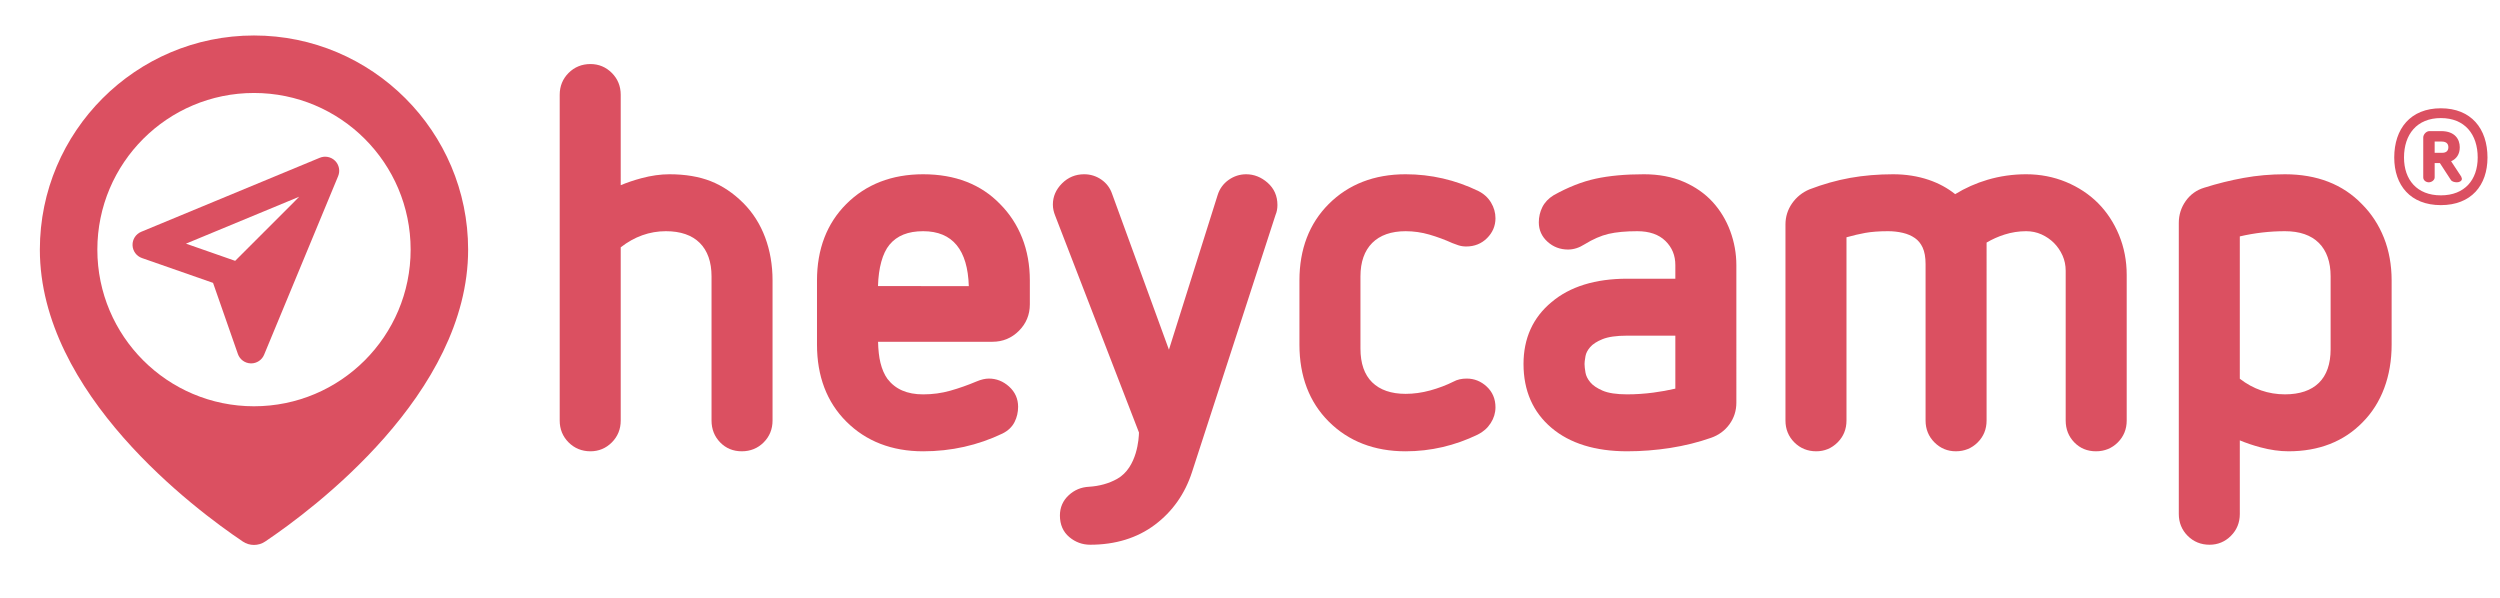
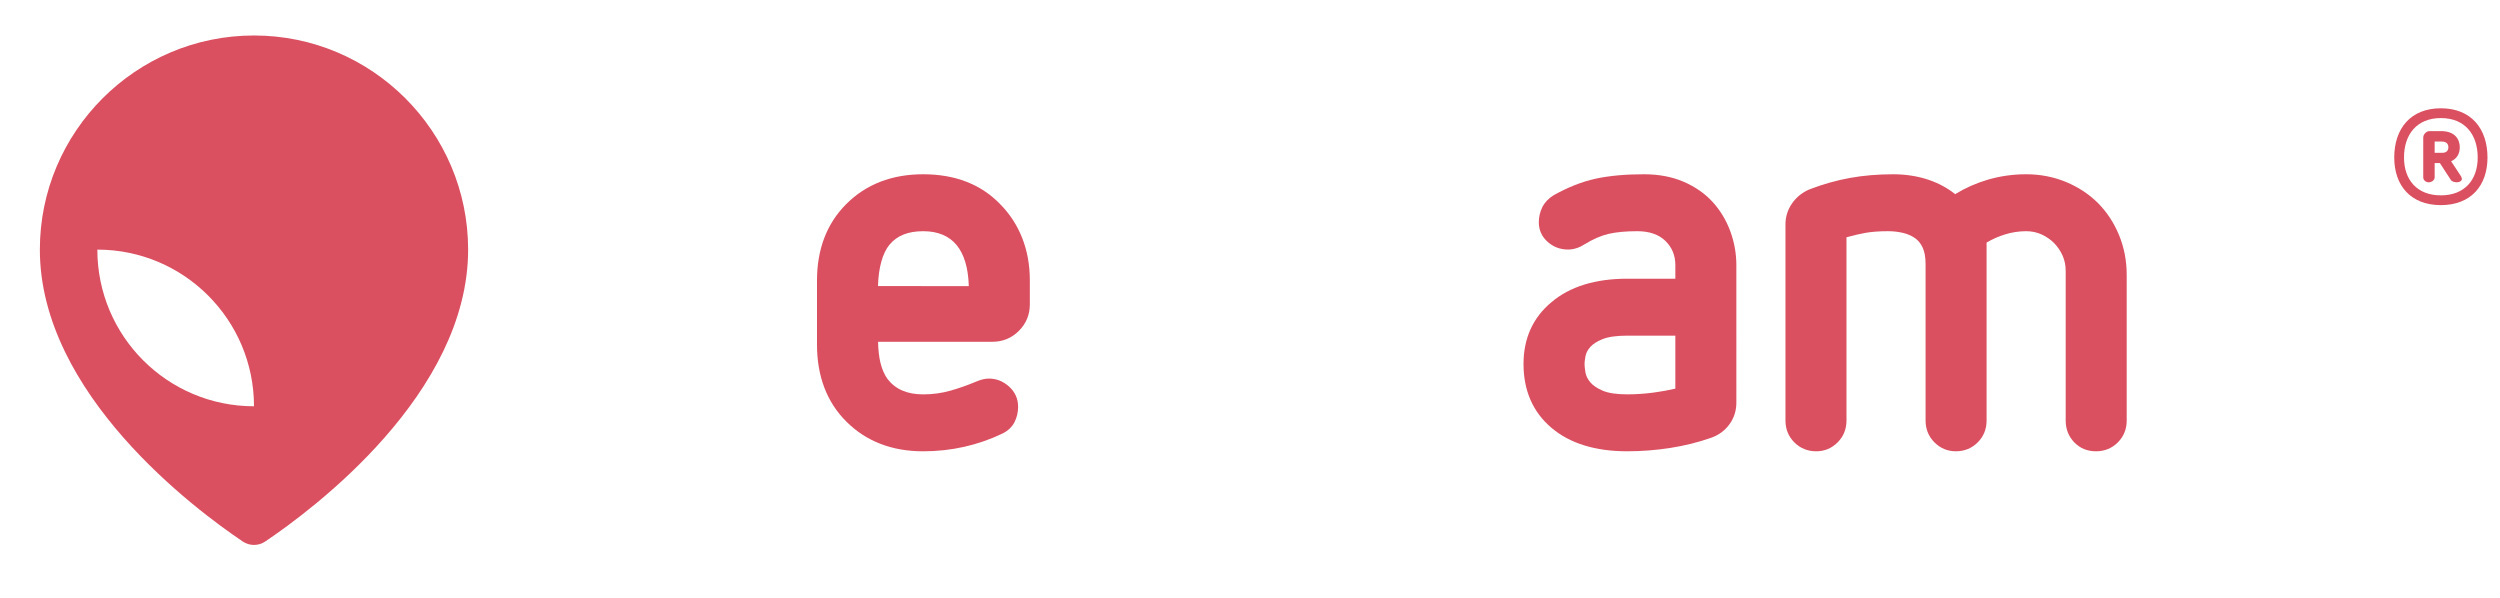
<svg xmlns="http://www.w3.org/2000/svg" version="1.1" id="Ebene_1" x="0px" y="0px" width="477.113px" height="114.085px" viewBox="0 0 477.113 114.085" enable-background="new 0 0 477.113 114.085" xml:space="preserve">
  <g>
    <path fill="#DB5061" d="M169.758,46.698c1.439-1.732,3.54-2.574,6.422-2.574c5.645,0,8.508,3.601,8.712,10.483l-17.331-0.012   C167.659,51.139,168.406,48.325,169.758,46.698 M190.865,38.951c-3.643-3.778-8.584-5.694-14.685-5.694   c-5.967,0-10.904,1.912-14.675,5.684c-3.706,3.706-5.586,8.611-5.586,14.577v12.251c0,6.034,1.88,10.971,5.586,14.674   c3.771,3.773,8.708,5.685,14.675,5.685c5.348,0,10.438-1.139,15.142-3.393c1.065-0.529,1.842-1.274,2.311-2.211   c0.444-0.889,0.669-1.861,0.669-2.892c0-1.532-0.582-2.832-1.729-3.864c-1.122-1.01-2.418-1.521-3.85-1.521   c-0.697,0-1.468,0.179-2.36,0.55c-1.645,0.696-3.33,1.29-5.009,1.765c-1.636,0.464-3.377,0.699-5.174,0.699   c-3.067,0-5.304-0.977-6.824-2.966c-0.584-0.816-1.032-1.851-1.33-3.073c-0.263-1.076-0.415-2.419-0.453-3.999h21.83   c1.966,0,3.665-0.702,5.049-2.086c1.385-1.384,2.087-3.083,2.087-5.049v-4.57c0-2.937-0.494-5.672-1.468-8.128   C194.094,42.931,192.675,40.761,190.865,38.951" />
-     <path fill="#DB5061" d="M241.91,34.868c-1.219-1.068-2.595-1.611-4.086-1.611c-1.204,0-2.326,0.36-3.338,1.071   c-1.021,0.721-1.73,1.696-2.106,2.901l-9.294,29.506l-10.838-29.715c-0.382-1.138-1.074-2.061-2.06-2.744   c-0.978-0.677-2.082-1.02-3.284-1.02c-1.643,0-3.063,0.588-4.221,1.746c-1.159,1.158-1.747,2.514-1.747,4.027   c0,0.384,0.04,0.754,0.116,1.097c0.074,0.338,0.186,0.693,0.328,1.045l15.987,41.374c-0.016,0.958-0.281,6.671-4.169,8.849   c-1.57,0.875-3.383,1.38-5.38,1.503c-1.488,0.073-2.79,0.62-3.87,1.628c-1.107,1.028-1.669,2.326-1.669,3.854   c0,1.735,0.605,3.124,1.799,4.124c1.151,0.965,2.489,1.455,3.974,1.455c4.825,0,8.981-1.281,12.352-3.81   c3.361-2.521,5.748-5.912,7.092-10.075l15.938-49.068c0.237-0.554,0.358-1.186,0.358-1.878   C243.792,37.398,243.16,35.967,241.91,34.868" />
-     <path fill="#DB5061" d="M141.85,38.746c-1.887-1.887-3.976-3.289-6.208-4.169c-2.227-0.876-4.879-1.32-7.883-1.32   c-1.685,0-3.49,0.254-5.364,0.757c-1.398,0.375-2.716,0.819-3.933,1.328V18.093c0-1.643-0.571-3.047-1.697-4.174   c-1.127-1.126-2.498-1.696-4.076-1.696c-1.643,0-3.047,0.57-4.174,1.697c-1.127,1.126-1.698,2.53-1.698,4.173v62.164   c0,1.643,0.571,3.046,1.698,4.174c1.127,1.126,2.531,1.696,4.174,1.696c1.578,0,2.949-0.57,4.077-1.696   c1.125-1.128,1.696-2.531,1.696-4.174V47.2c2.612-2.042,5.509-3.077,8.616-3.077c2.809,0,4.987,0.754,6.474,2.241   c1.486,1.487,2.24,3.632,2.24,6.376v27.517c0,1.638,0.552,3.038,1.639,4.164c1.095,1.131,2.486,1.706,4.134,1.706   c1.644,0,3.048-0.57,4.175-1.696c1.126-1.128,1.697-2.531,1.697-4.174V53.519c0-2.937-0.475-5.698-1.413-8.21   C145.077,42.775,143.673,40.567,141.85,38.746" />
    <path fill="#DB5061" d="M310.531,75.26c-2.02,0-3.596-0.237-4.684-0.71c-1.072-0.464-1.869-1.006-2.367-1.615   c-0.49-0.6-0.793-1.208-0.896-1.812c-0.121-0.688-0.182-1.247-0.182-1.658c0-0.236,0.03-0.688,0.181-1.509   c0.102-0.564,0.399-1.138,0.886-1.704c0.496-0.579,1.291-1.092,2.361-1.525c1.095-0.444,2.675-0.669,4.701-0.669h9.199v10.112   c-1.342,0.313-2.753,0.567-4.203,0.758C313.863,75.148,312.183,75.26,310.531,75.26 M326.835,38.528   c-1.466-1.599-3.325-2.893-5.528-3.844c-2.199-0.947-4.746-1.428-7.566-1.428c-3.539,0-6.641,0.284-9.217,0.846   c-2.592,0.563-5.285,1.624-8.033,3.165c-0.97,0.598-1.692,1.362-2.148,2.274c-0.443,0.889-0.668,1.86-0.668,2.892   c0,1.471,0.566,2.722,1.679,3.718c1.087,0.977,2.4,1.472,3.9,1.472c1.059,0,2.123-0.337,3.149-0.995   c1.603-0.985,3.141-1.655,4.572-1.991c1.456-0.341,3.307-0.514,5.501-0.514c2.295,0,4.099,0.625,5.36,1.857   c1.275,1.25,1.895,2.761,1.895,4.621v2.588h-9.199c-6.07,0-10.926,1.504-14.422,4.465c-3.553,2.935-5.354,6.909-5.354,11.81   c0,5.092,1.799,9.193,5.345,12.192c3.503,2.967,8.358,4.471,14.431,4.471c2.75,0,5.524-0.216,8.244-0.641   c2.723-0.427,5.338-1.076,7.776-1.934c1.451-0.506,2.629-1.373,3.501-2.573c0.878-1.206,1.323-2.595,1.323-4.126V50.602   c0-2.222-0.394-4.41-1.169-6.508C329.429,41.996,328.294,40.124,326.835,38.528" />
    <path fill="#DB5061" d="M400.382,38.746c-1.692-1.69-3.743-3.042-6.099-4.019c-2.361-0.976-4.92-1.471-7.604-1.471   c-2.531,0-5.014,0.355-7.377,1.054c-2.172,0.643-4.242,1.563-6.168,2.742c-1.464-1.173-3.162-2.091-5.057-2.732   c-2.084-0.705-4.363-1.063-6.775-1.063c-2.883,0-5.646,0.233-8.215,0.693c-2.568,0.462-5.17,1.194-7.757,2.189   c-1.371,0.578-2.487,1.477-3.319,2.668c-0.838,1.205-1.263,2.556-1.263,4.016v37.434c0,1.644,0.571,3.047,1.697,4.173   c1.127,1.126,2.532,1.697,4.174,1.697c1.578,0,2.95-0.571,4.077-1.697c1.126-1.126,1.697-2.529,1.697-4.173V45.285   c1.291-0.36,2.485-0.641,3.559-0.834c1.213-0.217,2.686-0.328,4.377-0.328c0.969,0,1.921,0.107,2.828,0.32   c0.869,0.203,1.643,0.537,2.297,0.992c0.63,0.439,1.113,1.033,1.477,1.813c0.369,0.797,0.557,1.858,0.557,3.157v29.851   c0,1.644,0.57,3.047,1.697,4.173s2.498,1.697,4.076,1.697c1.643,0,3.047-0.571,4.174-1.697s1.696-2.529,1.696-4.173V46.293   c1.062-0.629,2.209-1.142,3.421-1.527c1.342-0.426,2.73-0.643,4.127-0.643c1.041,0,2.024,0.205,2.922,0.608   c0.908,0.411,1.711,0.962,2.385,1.633c0.671,0.672,1.22,1.475,1.632,2.384c0.403,0.896,0.608,1.879,0.608,2.922v28.587   c0,1.638,0.551,3.039,1.639,4.164c1.095,1.132,2.486,1.706,4.136,1.706c1.642,0,3.047-0.571,4.175-1.697   c1.125-1.126,1.695-2.529,1.695-4.173V52.449c0-2.685-0.495-5.243-1.471-7.606C403.422,42.486,402.07,40.435,400.382,38.746" />
-     <path fill="#DB5061" d="M261.879,46.364c1.487-1.486,3.633-2.24,6.377-2.24c1.529,0,3.057,0.218,4.535,0.647   c1.508,0.44,2.975,0.983,4.398,1.628c0.337,0.135,0.709,0.27,1.113,0.404c0.467,0.157,0.979,0.237,1.522,0.237   c1.579,0,2.918-0.539,3.979-1.601s1.601-2.336,1.601-3.785c0-1.051-0.284-2.058-0.847-2.996c-0.564-0.94-1.381-1.683-2.433-2.21   c-4.37-2.118-9.036-3.192-13.87-3.192c-5.968,0-10.904,1.912-14.677,5.684c-3.705,3.706-5.585,8.611-5.585,14.577v12.251   c0,6.034,1.88,10.97,5.585,14.674c3.771,3.773,8.709,5.686,14.677,5.686c4.77,0,9.402-1.075,13.78-3.197   c1.035-0.515,1.862-1.251,2.462-2.188c0.602-0.938,0.907-1.954,0.907-3.016c0-1.588-0.562-2.918-1.67-3.951   c-1.093-1.015-2.375-1.529-3.813-1.529c-0.977,0-1.83,0.197-2.502,0.57c-1.377,0.689-2.88,1.259-4.47,1.695   c-1.575,0.432-3.155,0.651-4.694,0.651c-2.748,0-4.895-0.74-6.383-2.199c-1.482-1.452-2.234-3.612-2.234-6.418V52.74   C259.639,49.997,260.393,47.852,261.879,46.364" />
-     <path fill="#DB5061" d="M444.788,52.74v13.904c0,2.806-0.752,4.965-2.236,6.418c-1.488,1.459-3.667,2.197-6.478,2.197   c-3.168,0-6.065-1.003-8.617-2.98V45.117c2.837-0.66,5.732-0.994,8.617-0.994c2.808,0,4.984,0.754,6.473,2.241   C444.034,47.853,444.788,49.997,444.788,52.74 M454.965,45.39c-0.979-2.46-2.396-4.63-4.206-6.438   c-3.643-3.779-8.584-5.694-14.685-5.694c-2.692,0-5.342,0.233-7.877,0.693c-2.52,0.458-5.056,1.088-7.526,1.869   c-1.467,0.439-2.659,1.297-3.543,2.547c-0.873,1.238-1.315,2.639-1.315,4.165v55.555c0,1.646,0.57,3.048,1.696,4.176   c1.126,1.125,2.53,1.696,4.174,1.696c1.579,0,2.951-0.571,4.076-1.696c1.127-1.128,1.698-2.53,1.698-4.176V84.042   c1.216,0.508,2.533,0.953,3.933,1.327c1.875,0.503,3.681,0.758,5.364,0.758c5.774,0,10.518-1.848,14.091-5.49   c1.824-1.822,3.229-4.028,4.173-6.562c0.939-2.512,1.414-5.307,1.414-8.307v-12.25C456.432,50.581,455.938,47.847,454.965,45.39" />
-     <path fill="#DB5061" d="M48.473,77.535c-16.511,0-29.895-13.385-29.895-29.896s13.384-29.895,29.895-29.895   c16.511,0,29.895,13.384,29.895,29.895S64.983,77.535,48.473,77.535 M48.473,6.772c-22.534,0-40.867,18.333-40.867,40.868   c0,27.519,29.644,49.596,38.729,55.707c0.647,0.435,1.392,0.652,2.138,0.652c0.745,0,1.491-0.218,2.137-0.652   c9.086-6.109,38.73-28.186,38.73-55.707C89.339,25.105,71.006,6.772,48.473,6.772" />
-     <path fill="#DB5061" d="M35.492,46.5l9.389,3.282l11.297-11.298l0.921-0.939L35.492,46.5z M47.929,69.352   c-0.025,0-0.051,0-0.077-0.002c-1.112-0.031-2.088-0.745-2.454-1.795l-4.739-13.57l-13.569-4.738   c-1.05-0.367-1.765-1.344-1.796-2.455c-0.032-1.111,0.626-2.127,1.653-2.553l34.082-14.127c1-0.414,2.155-0.187,2.923,0.58   c0.766,0.768,0.996,1.922,0.58,2.924L50.404,67.698C49.988,68.701,49.009,69.352,47.929,69.352" />
+     <path fill="#DB5061" d="M48.473,77.535c-16.511,0-29.895-13.385-29.895-29.896c16.511,0,29.895,13.384,29.895,29.895S64.983,77.535,48.473,77.535 M48.473,6.772c-22.534,0-40.867,18.333-40.867,40.868   c0,27.519,29.644,49.596,38.729,55.707c0.647,0.435,1.392,0.652,2.138,0.652c0.745,0,1.491-0.218,2.137-0.652   c9.086-6.109,38.73-28.186,38.73-55.707C89.339,25.105,71.006,6.772,48.473,6.772" />
    <path fill="#DB5061" d="M474.725,30.062c0-5.507-3.112-9.396-8.9-9.396c-5.787,0-8.897,3.889-8.897,9.396   c0,5.32,3.11,9.085,8.897,9.085C471.612,39.147,474.725,35.383,474.725,30.062 M472.857,30.062c0,4.231-2.459,7.219-7.033,7.219   c-4.572,0-7.031-2.987-7.031-7.219c0-4.418,2.459-7.529,7.031-7.529C470.398,22.533,472.857,25.645,472.857,30.062 M469.436,28.103   c0-1.524-0.934-3.081-3.548-3.081h-2.24c-0.623,0-1.183,0.654-1.183,1.214v7.624c0,0.56,0.528,0.933,1.059,0.933   c0.559,0,1.12-0.437,1.12-0.933v-2.738h0.995l2.147,3.298c0.219,0.218,0.591,0.373,1.119,0.373c0.498,0,0.935-0.28,0.935-0.653   c0-0.156-0.125-0.342-0.125-0.435l-1.929-2.926C468.812,30.312,469.436,29.439,469.436,28.103 M467.258,28.103   c0,0.685-0.406,1.059-1.184,1.059h-1.431v-2.147h1.337C467.038,27.014,467.258,27.604,467.258,28.103" />
  </g>
</svg>